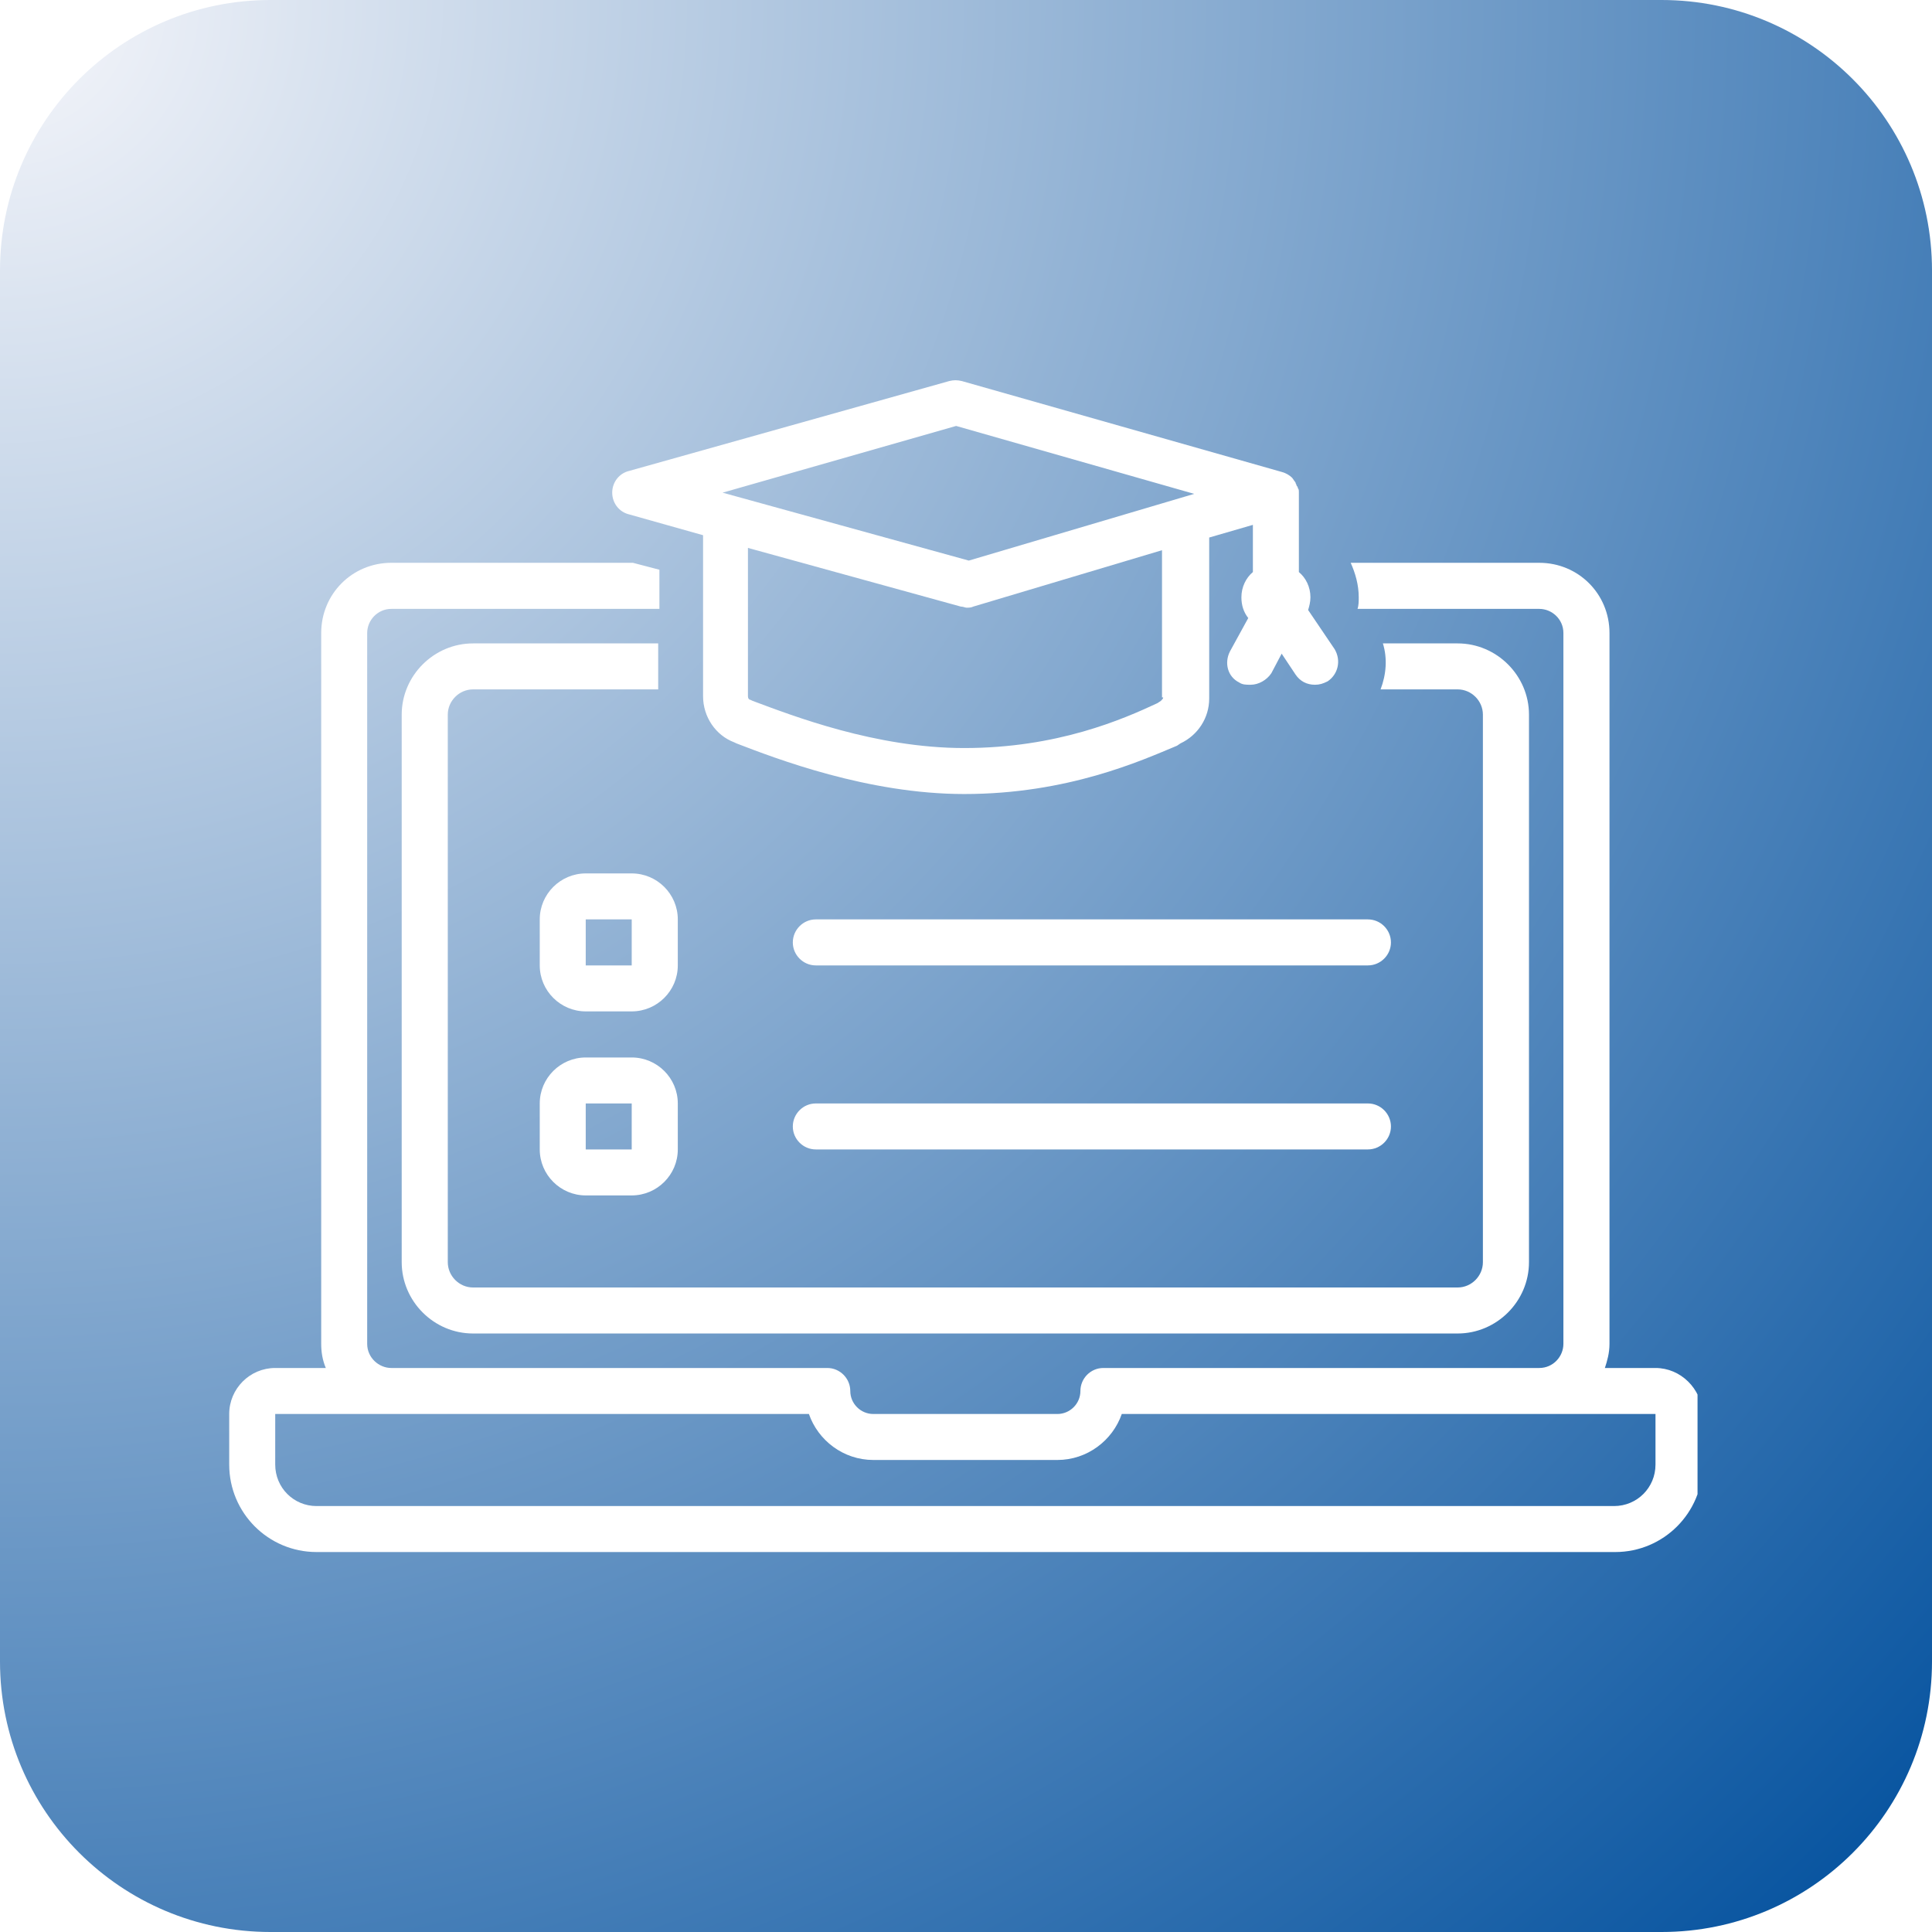
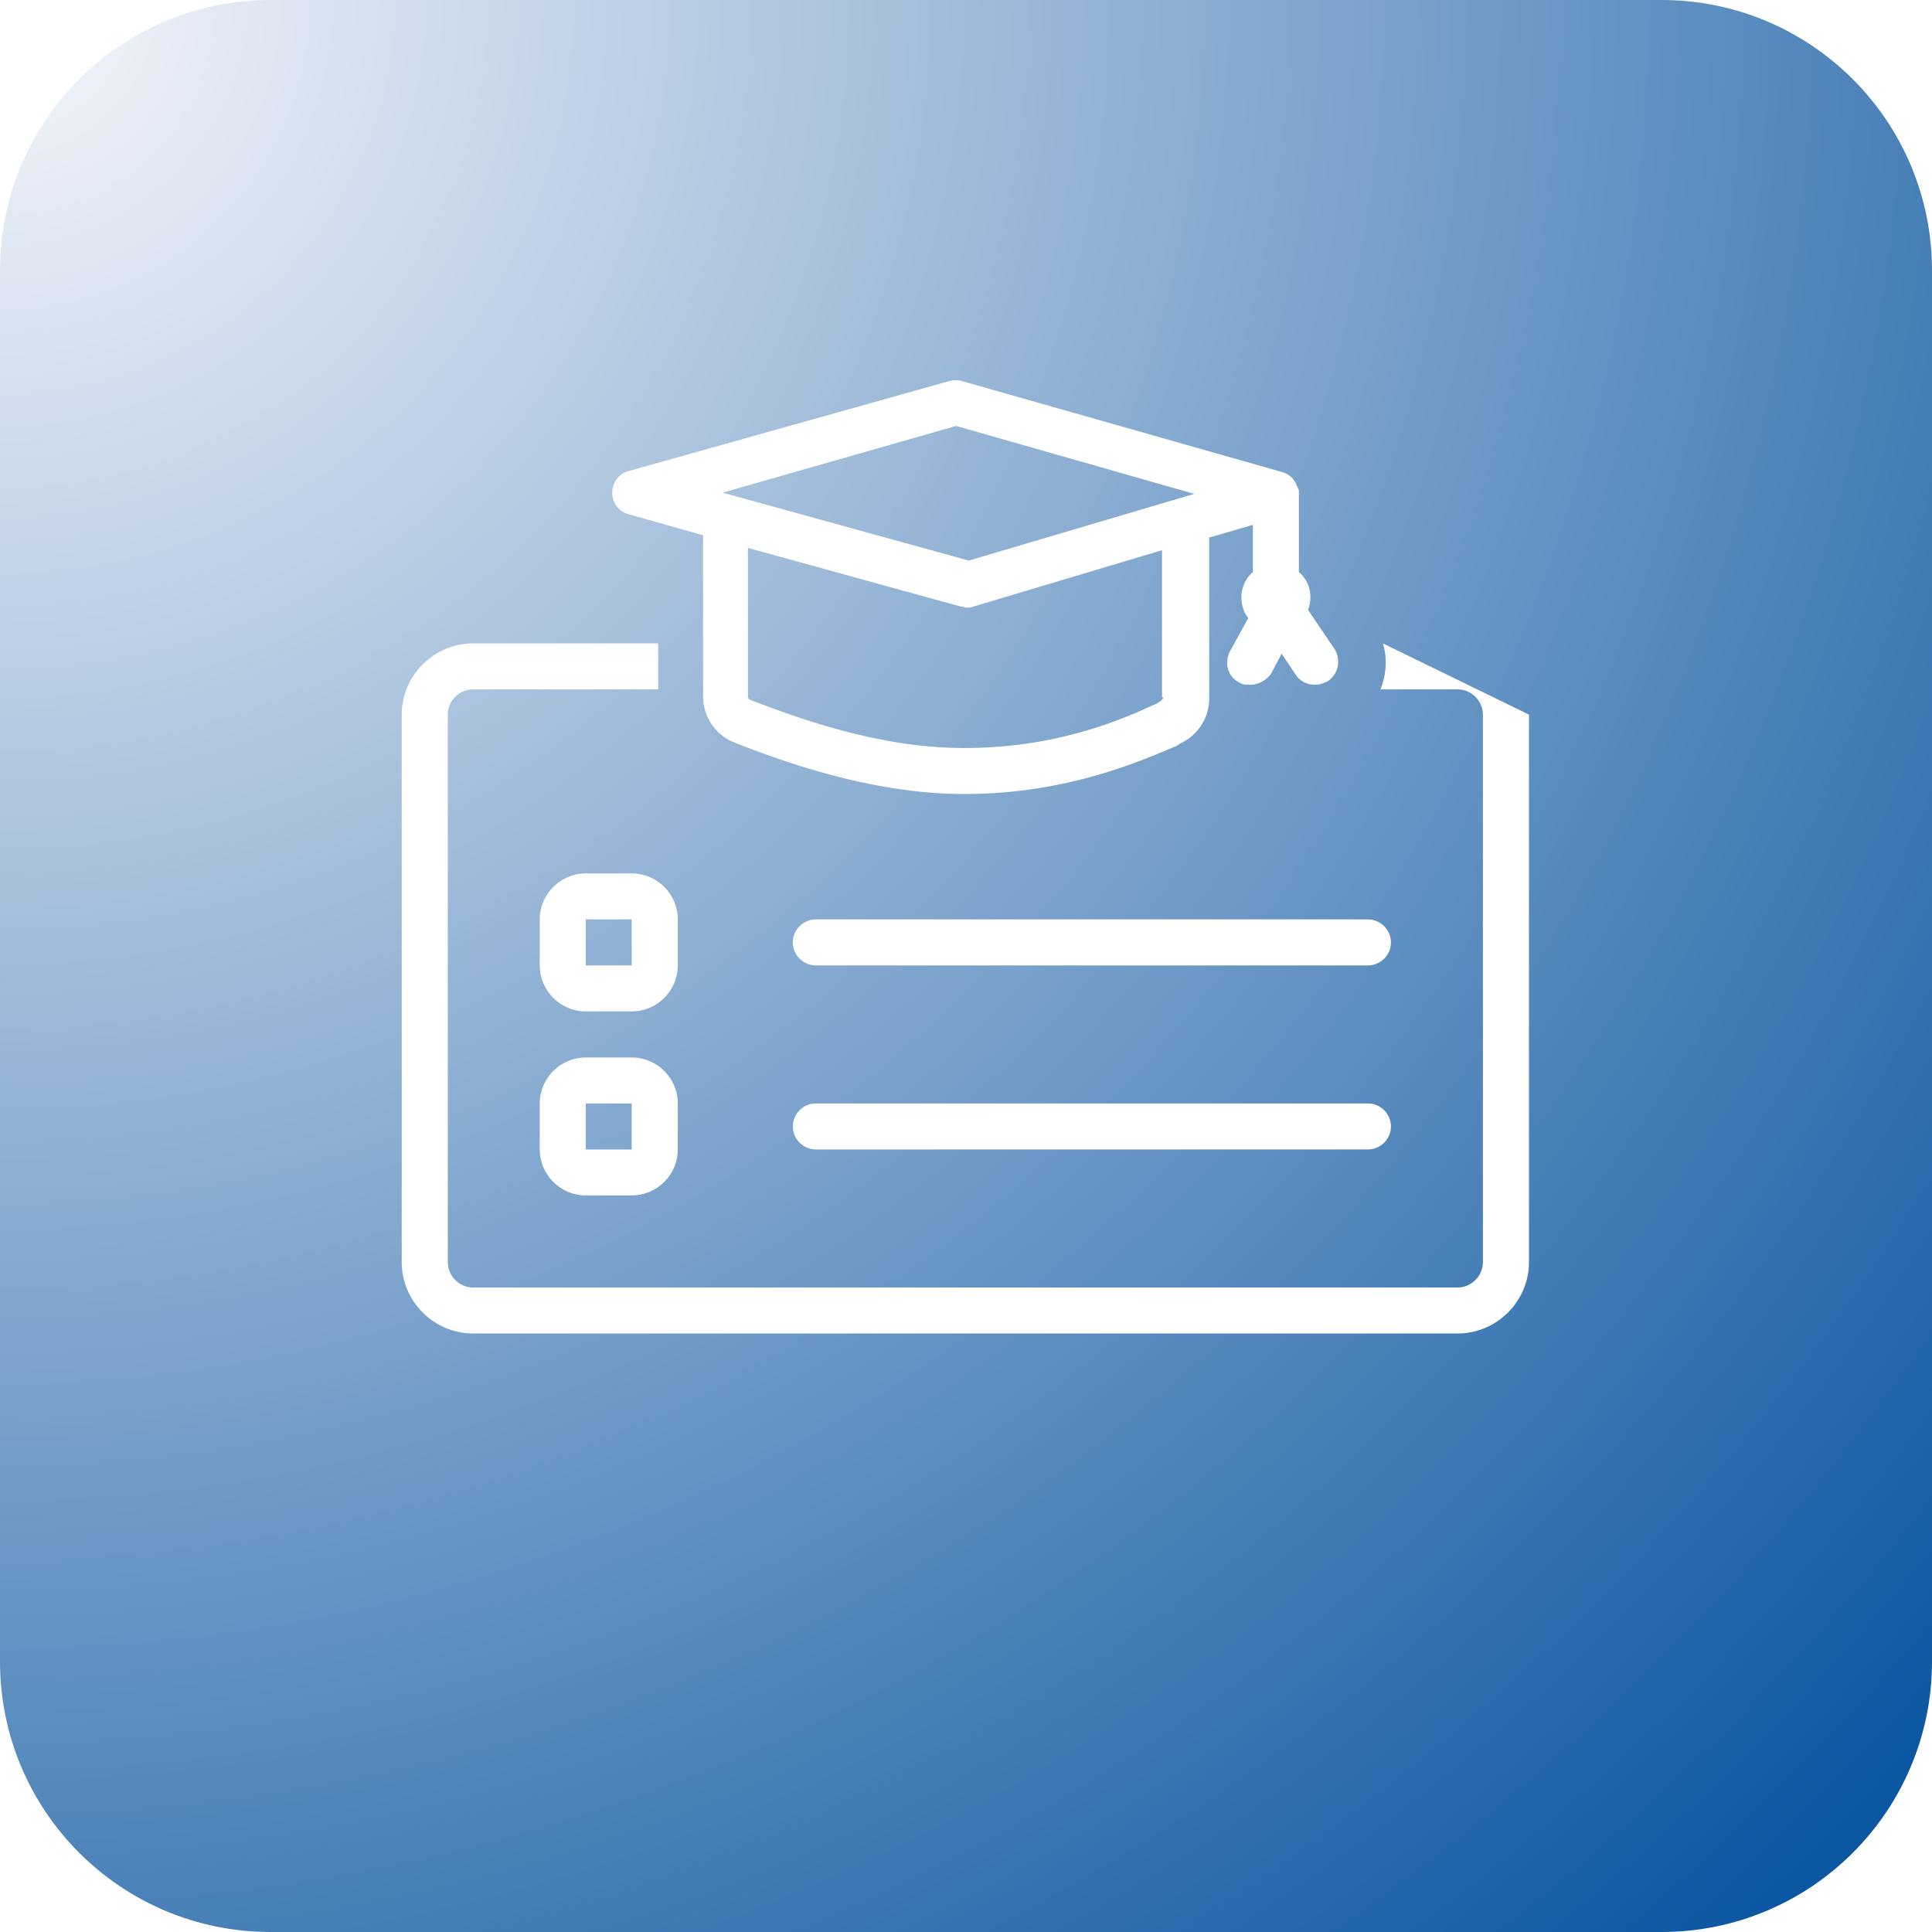
<svg xmlns="http://www.w3.org/2000/svg" width="100" zoomAndPan="magnify" viewBox="0 0 75 75" height="100" preserveAspectRatio="xMidYMid meet" version="1.0">
  <defs>
    <clipPath id="e27daa74cc">
      <path d="M 10.5 0 L 64.5 0 C 70.301 0 75 4.699 75 10.5 L 75 64.5 C 75 70.301 70.301 75 64.5 75 L 10.5 75 C 4.699 75 0 70.301 0 64.5 L 0 10.5 C 0 4.699 4.699 0 10.5 0 Z M 10.5 0 " clip-rule="nonzero" />
    </clipPath>
    <radialGradient gradientTransform="matrix(1, 0, 0, 1, 0, -0)" gradientUnits="userSpaceOnUse" r="106.066" cx="0" id="36d9fedf0b" cy="0" fx="0" fy="0">
      <stop stop-opacity="1" stop-color="rgb(96.71%, 96.77%, 98.328%)" offset="0" />
      <stop stop-opacity="1" stop-color="rgb(96.332%, 96.512%, 98.184%)" offset="0.004" />
      <stop stop-opacity="1" stop-color="rgb(95.953%, 96.255%, 98.039%)" offset="0.008" />
      <stop stop-opacity="1" stop-color="rgb(95.575%, 95.998%, 97.896%)" offset="0.012" />
      <stop stop-opacity="1" stop-color="rgb(95.197%, 95.74%, 97.752%)" offset="0.016" />
      <stop stop-opacity="1" stop-color="rgb(94.818%, 95.483%, 97.609%)" offset="0.02" />
      <stop stop-opacity="1" stop-color="rgb(94.438%, 95.226%, 97.464%)" offset="0.023" />
      <stop stop-opacity="1" stop-color="rgb(94.06%, 94.968%, 97.321%)" offset="0.027" />
      <stop stop-opacity="1" stop-color="rgb(93.681%, 94.711%, 97.177%)" offset="0.031" />
      <stop stop-opacity="1" stop-color="rgb(93.303%, 94.453%, 97.034%)" offset="0.035" />
      <stop stop-opacity="1" stop-color="rgb(92.924%, 94.196%, 96.89%)" offset="0.039" />
      <stop stop-opacity="1" stop-color="rgb(92.546%, 93.938%, 96.745%)" offset="0.043" />
      <stop stop-opacity="1" stop-color="rgb(92.168%, 93.681%, 96.602%)" offset="0.047" />
      <stop stop-opacity="1" stop-color="rgb(91.789%, 93.423%, 96.458%)" offset="0.051" />
      <stop stop-opacity="1" stop-color="rgb(91.411%, 93.166%, 96.315%)" offset="0.055" />
      <stop stop-opacity="1" stop-color="rgb(91.032%, 92.909%, 96.172%)" offset="0.059" />
      <stop stop-opacity="1" stop-color="rgb(90.654%, 92.651%, 96.027%)" offset="0.062" />
      <stop stop-opacity="1" stop-color="rgb(90.276%, 92.393%, 95.883%)" offset="0.066" />
      <stop stop-opacity="1" stop-color="rgb(89.897%, 92.137%, 95.74%)" offset="0.07" />
      <stop stop-opacity="1" stop-color="rgb(89.519%, 91.879%, 95.596%)" offset="0.074" />
      <stop stop-opacity="1" stop-color="rgb(89.14%, 91.621%, 95.453%)" offset="0.078" />
      <stop stop-opacity="1" stop-color="rgb(88.76%, 91.364%, 95.308%)" offset="0.082" />
      <stop stop-opacity="1" stop-color="rgb(88.382%, 91.107%, 95.164%)" offset="0.086" />
      <stop stop-opacity="1" stop-color="rgb(88.004%, 90.849%, 95.021%)" offset="0.09" />
      <stop stop-opacity="1" stop-color="rgb(87.625%, 90.591%, 94.878%)" offset="0.094" />
      <stop stop-opacity="1" stop-color="rgb(87.247%, 90.335%, 94.734%)" offset="0.098" />
      <stop stop-opacity="1" stop-color="rgb(86.868%, 90.077%, 94.589%)" offset="0.102" />
      <stop stop-opacity="1" stop-color="rgb(86.49%, 89.819%, 94.446%)" offset="0.105" />
      <stop stop-opacity="1" stop-color="rgb(86.111%, 89.561%, 94.302%)" offset="0.109" />
      <stop stop-opacity="1" stop-color="rgb(85.733%, 89.305%, 94.159%)" offset="0.113" />
      <stop stop-opacity="1" stop-color="rgb(85.355%, 89.047%, 94.014%)" offset="0.117" />
      <stop stop-opacity="1" stop-color="rgb(84.976%, 88.789%, 93.871%)" offset="0.121" />
      <stop stop-opacity="1" stop-color="rgb(84.598%, 88.533%, 93.727%)" offset="0.125" />
      <stop stop-opacity="1" stop-color="rgb(84.219%, 88.275%, 93.584%)" offset="0.129" />
      <stop stop-opacity="1" stop-color="rgb(83.841%, 88.017%, 93.44%)" offset="0.133" />
      <stop stop-opacity="1" stop-color="rgb(83.463%, 87.761%, 93.295%)" offset="0.137" />
      <stop stop-opacity="1" stop-color="rgb(83.084%, 87.503%, 93.152%)" offset="0.141" />
      <stop stop-opacity="1" stop-color="rgb(82.704%, 87.245%, 93.008%)" offset="0.145" />
      <stop stop-opacity="1" stop-color="rgb(82.326%, 86.987%, 92.865%)" offset="0.148" />
      <stop stop-opacity="1" stop-color="rgb(81.947%, 86.731%, 92.722%)" offset="0.152" />
      <stop stop-opacity="1" stop-color="rgb(81.569%, 86.473%, 92.577%)" offset="0.156" />
      <stop stop-opacity="1" stop-color="rgb(81.19%, 86.215%, 92.433%)" offset="0.16" />
      <stop stop-opacity="1" stop-color="rgb(80.812%, 85.959%, 92.29%)" offset="0.164" />
      <stop stop-opacity="1" stop-color="rgb(80.434%, 85.701%, 92.146%)" offset="0.168" />
      <stop stop-opacity="1" stop-color="rgb(80.055%, 85.443%, 92.003%)" offset="0.172" />
      <stop stop-opacity="1" stop-color="rgb(79.677%, 85.187%, 91.858%)" offset="0.176" />
      <stop stop-opacity="1" stop-color="rgb(79.298%, 84.929%, 91.714%)" offset="0.18" />
      <stop stop-opacity="1" stop-color="rgb(78.92%, 84.671%, 91.571%)" offset="0.184" />
      <stop stop-opacity="1" stop-color="rgb(78.542%, 84.413%, 91.428%)" offset="0.188" />
      <stop stop-opacity="1" stop-color="rgb(78.163%, 84.157%, 91.284%)" offset="0.191" />
      <stop stop-opacity="1" stop-color="rgb(77.785%, 83.899%, 91.139%)" offset="0.195" />
      <stop stop-opacity="1" stop-color="rgb(77.406%, 83.641%, 90.996%)" offset="0.199" />
      <stop stop-opacity="1" stop-color="rgb(77.026%, 83.385%, 90.852%)" offset="0.203" />
      <stop stop-opacity="1" stop-color="rgb(76.648%, 83.127%, 90.709%)" offset="0.207" />
      <stop stop-opacity="1" stop-color="rgb(76.27%, 82.869%, 90.564%)" offset="0.211" />
      <stop stop-opacity="1" stop-color="rgb(75.891%, 82.611%, 90.421%)" offset="0.215" />
      <stop stop-opacity="1" stop-color="rgb(75.513%, 82.355%, 90.277%)" offset="0.219" />
      <stop stop-opacity="1" stop-color="rgb(75.134%, 82.097%, 90.134%)" offset="0.223" />
      <stop stop-opacity="1" stop-color="rgb(74.756%, 81.839%, 89.99%)" offset="0.227" />
      <stop stop-opacity="1" stop-color="rgb(74.377%, 81.583%, 89.845%)" offset="0.23" />
      <stop stop-opacity="1" stop-color="rgb(73.999%, 81.325%, 89.702%)" offset="0.234" />
      <stop stop-opacity="1" stop-color="rgb(73.621%, 81.067%, 89.558%)" offset="0.238" />
      <stop stop-opacity="1" stop-color="rgb(73.242%, 80.811%, 89.415%)" offset="0.242" />
      <stop stop-opacity="1" stop-color="rgb(72.864%, 80.553%, 89.272%)" offset="0.246" />
      <stop stop-opacity="1" stop-color="rgb(72.485%, 80.295%, 89.127%)" offset="0.25" />
      <stop stop-opacity="1" stop-color="rgb(72.107%, 80.037%, 88.983%)" offset="0.254" />
      <stop stop-opacity="1" stop-color="rgb(71.729%, 79.781%, 88.84%)" offset="0.258" />
      <stop stop-opacity="1" stop-color="rgb(71.35%, 79.523%, 88.696%)" offset="0.262" />
      <stop stop-opacity="1" stop-color="rgb(70.97%, 79.265%, 88.553%)" offset="0.266" />
      <stop stop-opacity="1" stop-color="rgb(70.592%, 79.008%, 88.408%)" offset="0.27" />
      <stop stop-opacity="1" stop-color="rgb(70.213%, 78.751%, 88.264%)" offset="0.273" />
      <stop stop-opacity="1" stop-color="rgb(69.835%, 78.493%, 88.121%)" offset="0.277" />
      <stop stop-opacity="1" stop-color="rgb(69.456%, 78.235%, 87.978%)" offset="0.281" />
      <stop stop-opacity="1" stop-color="rgb(69.078%, 77.979%, 87.834%)" offset="0.285" />
      <stop stop-opacity="1" stop-color="rgb(68.7%, 77.721%, 87.689%)" offset="0.289" />
      <stop stop-opacity="1" stop-color="rgb(68.321%, 77.463%, 87.546%)" offset="0.293" />
      <stop stop-opacity="1" stop-color="rgb(67.943%, 77.206%, 87.402%)" offset="0.297" />
      <stop stop-opacity="1" stop-color="rgb(67.564%, 76.949%, 87.259%)" offset="0.301" />
      <stop stop-opacity="1" stop-color="rgb(67.186%, 76.691%, 87.114%)" offset="0.305" />
      <stop stop-opacity="1" stop-color="rgb(66.808%, 76.434%, 86.971%)" offset="0.309" />
      <stop stop-opacity="1" stop-color="rgb(66.429%, 76.176%, 86.827%)" offset="0.312" />
      <stop stop-opacity="1" stop-color="rgb(66.051%, 75.919%, 86.684%)" offset="0.316" />
      <stop stop-opacity="1" stop-color="rgb(65.672%, 75.661%, 86.54%)" offset="0.32" />
      <stop stop-opacity="1" stop-color="rgb(65.294%, 75.404%, 86.395%)" offset="0.324" />
      <stop stop-opacity="1" stop-color="rgb(64.914%, 75.146%, 86.252%)" offset="0.328" />
      <stop stop-opacity="1" stop-color="rgb(64.536%, 74.889%, 86.108%)" offset="0.332" />
      <stop stop-opacity="1" stop-color="rgb(64.157%, 74.632%, 85.965%)" offset="0.336" />
      <stop stop-opacity="1" stop-color="rgb(63.779%, 74.374%, 85.822%)" offset="0.34" />
      <stop stop-opacity="1" stop-color="rgb(63.4%, 74.117%, 85.677%)" offset="0.344" />
      <stop stop-opacity="1" stop-color="rgb(63.022%, 73.86%, 85.533%)" offset="0.348" />
      <stop stop-opacity="1" stop-color="rgb(62.643%, 73.602%, 85.39%)" offset="0.352" />
      <stop stop-opacity="1" stop-color="rgb(62.265%, 73.344%, 85.246%)" offset="0.355" />
      <stop stop-opacity="1" stop-color="rgb(61.887%, 73.087%, 85.103%)" offset="0.359" />
      <stop stop-opacity="1" stop-color="rgb(61.508%, 72.83%, 84.958%)" offset="0.363" />
      <stop stop-opacity="1" stop-color="rgb(61.13%, 72.572%, 84.814%)" offset="0.367" />
      <stop stop-opacity="1" stop-color="rgb(60.751%, 72.314%, 84.671%)" offset="0.371" />
      <stop stop-opacity="1" stop-color="rgb(60.373%, 72.058%, 84.528%)" offset="0.375" />
      <stop stop-opacity="1" stop-color="rgb(59.995%, 71.8%, 84.384%)" offset="0.379" />
      <stop stop-opacity="1" stop-color="rgb(59.616%, 71.542%, 84.239%)" offset="0.383" />
      <stop stop-opacity="1" stop-color="rgb(59.236%, 71.284%, 84.096%)" offset="0.387" />
      <stop stop-opacity="1" stop-color="rgb(58.858%, 71.028%, 83.952%)" offset="0.391" />
      <stop stop-opacity="1" stop-color="rgb(58.479%, 70.77%, 83.809%)" offset="0.395" />
      <stop stop-opacity="1" stop-color="rgb(58.101%, 70.512%, 83.665%)" offset="0.398" />
      <stop stop-opacity="1" stop-color="rgb(57.722%, 70.256%, 83.521%)" offset="0.402" />
      <stop stop-opacity="1" stop-color="rgb(57.344%, 69.998%, 83.377%)" offset="0.406" />
      <stop stop-opacity="1" stop-color="rgb(56.966%, 69.74%, 83.234%)" offset="0.41" />
      <stop stop-opacity="1" stop-color="rgb(56.587%, 69.484%, 83.09%)" offset="0.414" />
      <stop stop-opacity="1" stop-color="rgb(56.209%, 69.226%, 82.945%)" offset="0.418" />
      <stop stop-opacity="1" stop-color="rgb(55.83%, 68.968%, 82.802%)" offset="0.422" />
      <stop stop-opacity="1" stop-color="rgb(55.452%, 68.71%, 82.658%)" offset="0.426" />
      <stop stop-opacity="1" stop-color="rgb(55.074%, 68.454%, 82.515%)" offset="0.43" />
      <stop stop-opacity="1" stop-color="rgb(54.695%, 68.196%, 82.372%)" offset="0.434" />
      <stop stop-opacity="1" stop-color="rgb(54.317%, 67.938%, 82.227%)" offset="0.438" />
      <stop stop-opacity="1" stop-color="rgb(53.938%, 67.682%, 82.083%)" offset="0.441" />
      <stop stop-opacity="1" stop-color="rgb(53.56%, 67.424%, 81.94%)" offset="0.445" />
      <stop stop-opacity="1" stop-color="rgb(53.18%, 67.166%, 81.796%)" offset="0.449" />
      <stop stop-opacity="1" stop-color="rgb(52.802%, 66.91%, 81.653%)" offset="0.453" />
      <stop stop-opacity="1" stop-color="rgb(52.423%, 66.652%, 81.508%)" offset="0.457" />
      <stop stop-opacity="1" stop-color="rgb(52.045%, 66.394%, 81.364%)" offset="0.461" />
      <stop stop-opacity="1" stop-color="rgb(51.666%, 66.136%, 81.221%)" offset="0.465" />
      <stop stop-opacity="1" stop-color="rgb(51.288%, 65.88%, 81.078%)" offset="0.469" />
      <stop stop-opacity="1" stop-color="rgb(50.909%, 65.622%, 80.934%)" offset="0.473" />
      <stop stop-opacity="1" stop-color="rgb(50.531%, 65.364%, 80.789%)" offset="0.477" />
      <stop stop-opacity="1" stop-color="rgb(50.153%, 65.108%, 80.646%)" offset="0.48" />
      <stop stop-opacity="1" stop-color="rgb(49.774%, 64.85%, 80.502%)" offset="0.484" />
      <stop stop-opacity="1" stop-color="rgb(49.396%, 64.592%, 80.359%)" offset="0.488" />
      <stop stop-opacity="1" stop-color="rgb(49.017%, 64.334%, 80.215%)" offset="0.492" />
      <stop stop-opacity="1" stop-color="rgb(48.639%, 64.078%, 80.07%)" offset="0.496" />
      <stop stop-opacity="1" stop-color="rgb(48.26%, 63.82%, 79.927%)" offset="0.5" />
      <stop stop-opacity="1" stop-color="rgb(47.882%, 63.562%, 79.784%)" offset="0.504" />
      <stop stop-opacity="1" stop-color="rgb(47.504%, 63.306%, 79.64%)" offset="0.508" />
      <stop stop-opacity="1" stop-color="rgb(47.124%, 63.048%, 79.495%)" offset="0.512" />
      <stop stop-opacity="1" stop-color="rgb(46.745%, 62.79%, 79.352%)" offset="0.516" />
      <stop stop-opacity="1" stop-color="rgb(46.367%, 62.534%, 79.208%)" offset="0.52" />
      <stop stop-opacity="1" stop-color="rgb(45.988%, 62.276%, 79.065%)" offset="0.523" />
      <stop stop-opacity="1" stop-color="rgb(45.61%, 62.018%, 78.922%)" offset="0.527" />
      <stop stop-opacity="1" stop-color="rgb(45.232%, 61.76%, 78.777%)" offset="0.531" />
      <stop stop-opacity="1" stop-color="rgb(44.853%, 61.504%, 78.633%)" offset="0.535" />
      <stop stop-opacity="1" stop-color="rgb(44.475%, 61.246%, 78.49%)" offset="0.539" />
      <stop stop-opacity="1" stop-color="rgb(44.096%, 60.988%, 78.346%)" offset="0.543" />
      <stop stop-opacity="1" stop-color="rgb(43.718%, 60.732%, 78.203%)" offset="0.547" />
      <stop stop-opacity="1" stop-color="rgb(43.34%, 60.474%, 78.058%)" offset="0.551" />
      <stop stop-opacity="1" stop-color="rgb(42.961%, 60.216%, 77.914%)" offset="0.555" />
      <stop stop-opacity="1" stop-color="rgb(42.583%, 59.959%, 77.771%)" offset="0.559" />
      <stop stop-opacity="1" stop-color="rgb(42.204%, 59.702%, 77.628%)" offset="0.562" />
      <stop stop-opacity="1" stop-color="rgb(41.826%, 59.444%, 77.484%)" offset="0.566" />
      <stop stop-opacity="1" stop-color="rgb(41.446%, 59.186%, 77.339%)" offset="0.57" />
      <stop stop-opacity="1" stop-color="rgb(41.068%, 58.929%, 77.196%)" offset="0.574" />
      <stop stop-opacity="1" stop-color="rgb(40.689%, 58.672%, 77.052%)" offset="0.578" />
      <stop stop-opacity="1" stop-color="rgb(40.311%, 58.414%, 76.909%)" offset="0.582" />
      <stop stop-opacity="1" stop-color="rgb(39.932%, 58.157%, 76.765%)" offset="0.586" />
      <stop stop-opacity="1" stop-color="rgb(39.554%, 57.899%, 76.62%)" offset="0.59" />
      <stop stop-opacity="1" stop-color="rgb(39.175%, 57.642%, 76.477%)" offset="0.594" />
      <stop stop-opacity="1" stop-color="rgb(38.797%, 57.384%, 76.334%)" offset="0.598" />
      <stop stop-opacity="1" stop-color="rgb(38.419%, 57.127%, 76.19%)" offset="0.602" />
      <stop stop-opacity="1" stop-color="rgb(38.04%, 56.87%, 76.045%)" offset="0.605" />
      <stop stop-opacity="1" stop-color="rgb(37.662%, 56.612%, 75.902%)" offset="0.609" />
      <stop stop-opacity="1" stop-color="rgb(37.283%, 56.355%, 75.758%)" offset="0.613" />
      <stop stop-opacity="1" stop-color="rgb(36.905%, 56.097%, 75.615%)" offset="0.617" />
      <stop stop-opacity="1" stop-color="rgb(36.526%, 55.84%, 75.471%)" offset="0.621" />
      <stop stop-opacity="1" stop-color="rgb(36.148%, 55.583%, 75.327%)" offset="0.625" />
      <stop stop-opacity="1" stop-color="rgb(35.77%, 55.325%, 75.183%)" offset="0.629" />
      <stop stop-opacity="1" stop-color="rgb(35.39%, 55.067%, 75.04%)" offset="0.633" />
      <stop stop-opacity="1" stop-color="rgb(35.011%, 54.81%, 74.896%)" offset="0.637" />
      <stop stop-opacity="1" stop-color="rgb(34.633%, 54.553%, 74.753%)" offset="0.641" />
      <stop stop-opacity="1" stop-color="rgb(34.254%, 54.295%, 74.608%)" offset="0.645" />
      <stop stop-opacity="1" stop-color="rgb(33.876%, 54.037%, 74.464%)" offset="0.648" />
      <stop stop-opacity="1" stop-color="rgb(33.498%, 53.781%, 74.321%)" offset="0.652" />
      <stop stop-opacity="1" stop-color="rgb(33.119%, 53.523%, 74.178%)" offset="0.656" />
      <stop stop-opacity="1" stop-color="rgb(32.741%, 53.265%, 74.034%)" offset="0.66" />
      <stop stop-opacity="1" stop-color="rgb(32.362%, 53.009%, 73.889%)" offset="0.664" />
      <stop stop-opacity="1" stop-color="rgb(31.984%, 52.751%, 73.746%)" offset="0.668" />
      <stop stop-opacity="1" stop-color="rgb(31.606%, 52.493%, 73.602%)" offset="0.672" />
      <stop stop-opacity="1" stop-color="rgb(31.227%, 52.235%, 73.459%)" offset="0.676" />
      <stop stop-opacity="1" stop-color="rgb(30.849%, 51.979%, 73.315%)" offset="0.68" />
      <stop stop-opacity="1" stop-color="rgb(30.47%, 51.721%, 73.17%)" offset="0.684" />
      <stop stop-opacity="1" stop-color="rgb(30.092%, 51.463%, 73.027%)" offset="0.688" />
      <stop stop-opacity="1" stop-color="rgb(29.712%, 51.207%, 72.884%)" offset="0.691" />
      <stop stop-opacity="1" stop-color="rgb(29.333%, 50.949%, 72.74%)" offset="0.695" />
      <stop stop-opacity="1" stop-color="rgb(28.955%, 50.691%, 72.595%)" offset="0.699" />
      <stop stop-opacity="1" stop-color="rgb(28.577%, 50.433%, 72.452%)" offset="0.703" />
      <stop stop-opacity="1" stop-color="rgb(28.198%, 50.177%, 72.308%)" offset="0.707" />
      <stop stop-opacity="1" stop-color="rgb(27.82%, 49.919%, 72.165%)" offset="0.711" />
      <stop stop-opacity="1" stop-color="rgb(27.441%, 49.661%, 72.021%)" offset="0.715" />
      <stop stop-opacity="1" stop-color="rgb(27.063%, 49.405%, 71.877%)" offset="0.719" />
      <stop stop-opacity="1" stop-color="rgb(26.685%, 49.147%, 71.733%)" offset="0.723" />
      <stop stop-opacity="1" stop-color="rgb(26.306%, 48.889%, 71.59%)" offset="0.727" />
      <stop stop-opacity="1" stop-color="rgb(25.928%, 48.633%, 71.446%)" offset="0.73" />
      <stop stop-opacity="1" stop-color="rgb(25.549%, 48.375%, 71.303%)" offset="0.734" />
      <stop stop-opacity="1" stop-color="rgb(25.171%, 48.117%, 71.158%)" offset="0.738" />
      <stop stop-opacity="1" stop-color="rgb(24.792%, 47.859%, 71.014%)" offset="0.742" />
      <stop stop-opacity="1" stop-color="rgb(24.414%, 47.603%, 70.871%)" offset="0.746" />
      <stop stop-opacity="1" stop-color="rgb(24.036%, 47.345%, 70.728%)" offset="0.75" />
      <stop stop-opacity="1" stop-color="rgb(23.656%, 47.087%, 70.584%)" offset="0.754" />
      <stop stop-opacity="1" stop-color="rgb(23.277%, 46.831%, 70.439%)" offset="0.758" />
      <stop stop-opacity="1" stop-color="rgb(22.899%, 46.573%, 70.296%)" offset="0.762" />
      <stop stop-opacity="1" stop-color="rgb(22.52%, 46.315%, 70.152%)" offset="0.766" />
      <stop stop-opacity="1" stop-color="rgb(22.142%, 46.057%, 70.009%)" offset="0.77" />
      <stop stop-opacity="1" stop-color="rgb(21.764%, 45.801%, 69.865%)" offset="0.773" />
      <stop stop-opacity="1" stop-color="rgb(21.385%, 45.543%, 69.72%)" offset="0.777" />
      <stop stop-opacity="1" stop-color="rgb(21.007%, 45.285%, 69.577%)" offset="0.781" />
      <stop stop-opacity="1" stop-color="rgb(20.628%, 45.029%, 69.434%)" offset="0.785" />
      <stop stop-opacity="1" stop-color="rgb(20.25%, 44.771%, 69.29%)" offset="0.789" />
      <stop stop-opacity="1" stop-color="rgb(19.872%, 44.513%, 69.145%)" offset="0.793" />
      <stop stop-opacity="1" stop-color="rgb(19.493%, 44.257%, 69.002%)" offset="0.797" />
      <stop stop-opacity="1" stop-color="rgb(19.115%, 43.999%, 68.858%)" offset="0.801" />
      <stop stop-opacity="1" stop-color="rgb(18.736%, 43.741%, 68.715%)" offset="0.805" />
      <stop stop-opacity="1" stop-color="rgb(18.358%, 43.483%, 68.571%)" offset="0.809" />
      <stop stop-opacity="1" stop-color="rgb(17.979%, 43.227%, 68.427%)" offset="0.812" />
      <stop stop-opacity="1" stop-color="rgb(17.599%, 42.969%, 68.283%)" offset="0.816" />
      <stop stop-opacity="1" stop-color="rgb(17.221%, 42.711%, 68.14%)" offset="0.82" />
      <stop stop-opacity="1" stop-color="rgb(16.843%, 42.455%, 67.996%)" offset="0.824" />
      <stop stop-opacity="1" stop-color="rgb(16.464%, 42.197%, 67.853%)" offset="0.828" />
      <stop stop-opacity="1" stop-color="rgb(16.086%, 41.939%, 67.708%)" offset="0.832" />
      <stop stop-opacity="1" stop-color="rgb(15.707%, 41.682%, 67.564%)" offset="0.836" />
      <stop stop-opacity="1" stop-color="rgb(15.329%, 41.425%, 67.421%)" offset="0.84" />
      <stop stop-opacity="1" stop-color="rgb(14.951%, 41.167%, 67.278%)" offset="0.844" />
      <stop stop-opacity="1" stop-color="rgb(14.572%, 40.909%, 67.134%)" offset="0.848" />
      <stop stop-opacity="1" stop-color="rgb(14.194%, 40.652%, 66.989%)" offset="0.852" />
      <stop stop-opacity="1" stop-color="rgb(13.815%, 40.395%, 66.846%)" offset="0.855" />
      <stop stop-opacity="1" stop-color="rgb(13.437%, 40.137%, 66.702%)" offset="0.859" />
      <stop stop-opacity="1" stop-color="rgb(13.058%, 39.88%, 66.559%)" offset="0.863" />
      <stop stop-opacity="1" stop-color="rgb(12.68%, 39.622%, 66.415%)" offset="0.867" />
      <stop stop-opacity="1" stop-color="rgb(12.302%, 39.365%, 66.27%)" offset="0.871" />
      <stop stop-opacity="1" stop-color="rgb(11.922%, 39.107%, 66.127%)" offset="0.875" />
      <stop stop-opacity="1" stop-color="rgb(11.543%, 38.85%, 65.984%)" offset="0.879" />
      <stop stop-opacity="1" stop-color="rgb(11.165%, 38.593%, 65.84%)" offset="0.883" />
      <stop stop-opacity="1" stop-color="rgb(10.786%, 38.335%, 65.697%)" offset="0.887" />
      <stop stop-opacity="1" stop-color="rgb(10.408%, 38.078%, 65.552%)" offset="0.891" />
      <stop stop-opacity="1" stop-color="rgb(10.03%, 37.82%, 65.408%)" offset="0.895" />
      <stop stop-opacity="1" stop-color="rgb(9.651%, 37.563%, 65.265%)" offset="0.898" />
      <stop stop-opacity="1" stop-color="rgb(9.273%, 37.306%, 65.121%)" offset="0.902" />
      <stop stop-opacity="1" stop-color="rgb(8.894%, 37.048%, 64.977%)" offset="0.906" />
      <stop stop-opacity="1" stop-color="rgb(8.516%, 36.79%, 64.833%)" offset="0.91" />
      <stop stop-opacity="1" stop-color="rgb(8.138%, 36.533%, 64.69%)" offset="0.914" />
      <stop stop-opacity="1" stop-color="rgb(7.759%, 36.276%, 64.546%)" offset="0.918" />
      <stop stop-opacity="1" stop-color="rgb(7.381%, 36.018%, 64.403%)" offset="0.922" />
      <stop stop-opacity="1" stop-color="rgb(7.002%, 35.76%, 64.258%)" offset="0.926" />
      <stop stop-opacity="1" stop-color="rgb(6.624%, 35.504%, 64.114%)" offset="0.93" />
      <stop stop-opacity="1" stop-color="rgb(6.245%, 35.246%, 63.971%)" offset="0.934" />
      <stop stop-opacity="1" stop-color="rgb(5.865%, 34.988%, 63.828%)" offset="0.938" />
      <stop stop-opacity="1" stop-color="rgb(5.487%, 34.732%, 63.684%)" offset="0.941" />
      <stop stop-opacity="1" stop-color="rgb(5.109%, 34.474%, 63.539%)" offset="0.945" />
      <stop stop-opacity="1" stop-color="rgb(4.73%, 34.216%, 63.396%)" offset="0.949" />
      <stop stop-opacity="1" stop-color="rgb(4.352%, 33.958%, 63.252%)" offset="0.953" />
      <stop stop-opacity="1" stop-color="rgb(3.973%, 33.702%, 63.109%)" offset="0.957" />
      <stop stop-opacity="1" stop-color="rgb(3.595%, 33.444%, 62.965%)" offset="0.961" />
      <stop stop-opacity="1" stop-color="rgb(3.217%, 33.186%, 62.82%)" offset="0.965" />
      <stop stop-opacity="1" stop-color="rgb(2.838%, 32.93%, 62.677%)" offset="0.969" />
      <stop stop-opacity="1" stop-color="rgb(2.46%, 32.672%, 62.534%)" offset="0.973" />
      <stop stop-opacity="1" stop-color="rgb(2.081%, 32.414%, 62.39%)" offset="0.977" />
      <stop stop-opacity="1" stop-color="rgb(1.703%, 32.156%, 62.247%)" offset="0.98" />
      <stop stop-opacity="1" stop-color="rgb(1.324%, 31.9%, 62.102%)" offset="0.984" />
      <stop stop-opacity="1" stop-color="rgb(0.946%, 31.642%, 61.958%)" offset="0.988" />
      <stop stop-opacity="1" stop-color="rgb(0.568%, 31.384%, 61.815%)" offset="0.992" />
      <stop stop-opacity="1" stop-color="rgb(0.189%, 31.128%, 61.671%)" offset="0.996" />
      <stop stop-opacity="1" stop-color="rgb(0%, 31%, 61.6%)" offset="1" />
    </radialGradient>
    <clipPath id="b82ff3c1d9">
      <path d="M 8.898 21 L 65.898 21 L 65.898 60.438 L 8.898 60.438 Z M 8.898 21 " clip-rule="nonzero" />
    </clipPath>
    <clipPath id="ccf6657c28">
      <path d="M 23 14.688 L 52 14.688 L 52 31 L 23 31 Z M 23 14.688 " clip-rule="nonzero" />
    </clipPath>
  </defs>
-   <rect x="-7.5" width="90" fill="#ffffff" y="-7.5" height="90" fill-opacity="1" />
-   <rect x="-7.5" width="90" fill="#ffffff" y="-7.5" height="90" fill-opacity="1" />
  <g clip-path="url(#e27daa74cc)">
    <rect x="-7.5" fill="url(#36d9fedf0b)" width="90" y="-7.5" height="90" />
  </g>
  <g clip-path="url(#b82ff3c1d9)">
-     <path fill="#ffffff" d="M 64.266 53.105 L 62.301 53.105 C 62.391 52.836 62.48 52.523 62.48 52.168 L 62.48 24.574 C 62.48 23.055 61.273 21.848 59.754 21.848 L 52.434 21.848 C 52.613 22.25 52.746 22.699 52.746 23.188 C 52.746 23.324 52.746 23.5 52.699 23.637 L 59.754 23.637 C 60.246 23.637 60.691 24.035 60.691 24.574 L 60.691 52.168 C 60.691 52.66 60.293 53.105 59.754 53.105 L 42.832 53.105 C 42.34 53.105 41.941 53.508 41.941 54 C 41.941 54.488 41.539 54.891 41.047 54.891 L 33.902 54.891 C 33.41 54.891 33.008 54.488 33.008 54 C 33.008 53.508 32.605 53.105 32.117 53.105 L 15.191 53.105 C 14.703 53.105 14.254 52.703 14.254 52.168 L 14.254 24.574 C 14.254 24.082 14.656 23.637 15.191 23.637 L 25.598 23.637 L 25.598 22.117 L 24.57 21.848 L 15.191 21.848 C 13.676 21.848 12.469 23.055 12.469 24.574 L 12.469 52.168 C 12.469 52.48 12.516 52.793 12.648 53.105 L 10.684 53.105 C 9.699 53.105 8.898 53.91 8.898 54.891 L 8.898 56.855 C 8.898 58.73 10.414 60.25 12.289 60.25 L 62.703 60.25 C 64.578 60.25 66.098 58.73 66.098 56.855 L 66.098 54.891 C 66.051 53.91 65.246 53.105 64.266 53.105 Z M 64.266 56.855 C 64.266 57.75 63.551 58.465 62.656 58.465 L 12.289 58.465 C 11.398 58.465 10.684 57.75 10.684 56.855 L 10.684 54.891 L 31.402 54.891 C 31.758 55.918 32.742 56.676 33.902 56.676 L 41.047 56.676 C 42.207 56.676 43.191 55.918 43.547 54.891 L 64.266 54.891 Z M 64.266 56.855 " fill-opacity="1" fill-rule="nonzero" />
-   </g>
-   <path fill="#ffffff" d="M 56.586 26.762 C 57.121 26.762 57.566 27.207 57.566 27.742 L 57.566 48.996 C 57.566 49.535 57.121 49.98 56.586 49.98 L 18.363 49.98 C 17.828 49.98 17.383 49.535 17.383 48.996 L 17.383 27.742 C 17.383 27.207 17.828 26.762 18.363 26.762 L 25.551 26.762 L 25.551 24.977 L 18.363 24.977 C 16.844 24.977 15.594 26.227 15.594 27.742 L 15.594 48.996 C 15.594 50.516 16.844 51.766 18.363 51.766 L 56.586 51.766 C 58.105 51.766 59.355 50.516 59.355 48.996 L 59.355 27.742 C 59.355 26.227 58.105 24.977 56.586 24.977 L 53.684 24.977 C 53.863 25.555 53.816 26.18 53.594 26.762 Z M 56.586 26.762 " fill-opacity="1" fill-rule="nonzero" />
+     </g>
+   <path fill="#ffffff" d="M 56.586 26.762 C 57.121 26.762 57.566 27.207 57.566 27.742 L 57.566 48.996 C 57.566 49.535 57.121 49.98 56.586 49.98 L 18.363 49.98 C 17.828 49.98 17.383 49.535 17.383 48.996 L 17.383 27.742 C 17.383 27.207 17.828 26.762 18.363 26.762 L 25.551 26.762 L 25.551 24.977 L 18.363 24.977 C 16.844 24.977 15.594 26.227 15.594 27.742 L 15.594 48.996 C 15.594 50.516 16.844 51.766 18.363 51.766 L 56.586 51.766 C 58.105 51.766 59.355 50.516 59.355 48.996 L 59.355 27.742 L 53.684 24.977 C 53.863 25.555 53.816 26.18 53.594 26.762 Z M 56.586 26.762 " fill-opacity="1" fill-rule="nonzero" />
  <g clip-path="url(#ccf6657c28)">
    <path fill="#ffffff" d="M 50.781 23.68 C 50.824 23.547 50.871 23.367 50.871 23.188 C 50.871 22.785 50.691 22.43 50.422 22.207 L 50.422 19.172 C 50.422 19.172 50.422 19.172 50.422 19.125 C 50.422 19.035 50.422 18.992 50.379 18.945 C 50.379 18.902 50.379 18.902 50.336 18.859 C 50.336 18.812 50.289 18.77 50.289 18.723 C 50.246 18.68 50.199 18.59 50.156 18.543 C 50.066 18.457 49.934 18.367 49.754 18.32 L 37.34 14.793 C 37.16 14.75 37.027 14.75 36.848 14.793 L 24.438 18.277 C 24.035 18.367 23.766 18.723 23.766 19.125 C 23.766 19.527 24.035 19.883 24.438 19.973 L 27.293 20.777 L 27.293 27.027 C 27.293 27.832 27.785 28.547 28.5 28.816 L 28.59 28.859 C 30.105 29.441 33.68 30.824 37.43 30.824 C 41.449 30.824 44.305 29.527 45.691 28.949 L 45.824 28.859 C 46.492 28.547 46.941 27.879 46.941 27.117 L 46.941 20.867 L 48.637 20.375 L 48.637 22.207 C 48.371 22.43 48.191 22.785 48.191 23.188 C 48.191 23.5 48.281 23.77 48.457 23.992 L 47.746 25.289 C 47.52 25.734 47.656 26.27 48.102 26.492 C 48.234 26.582 48.371 26.582 48.547 26.582 C 48.859 26.582 49.172 26.402 49.352 26.137 L 49.754 25.375 L 50.289 26.18 C 50.469 26.449 50.734 26.582 51.047 26.582 C 51.227 26.582 51.359 26.539 51.539 26.449 C 51.941 26.18 52.074 25.645 51.809 25.199 Z M 37.117 16.535 L 46.359 19.172 L 37.609 21.762 L 28.051 19.125 Z M 45.156 27.074 C 45.156 27.117 45.109 27.164 45.066 27.207 L 44.93 27.297 C 43.59 27.922 41.047 29.039 37.43 29.039 C 33.992 29.039 30.777 27.789 29.215 27.207 L 29.125 27.164 C 29.078 27.164 29.035 27.117 29.035 27.027 L 29.035 21.27 L 37.297 23.547 C 37.387 23.547 37.473 23.59 37.52 23.59 C 37.609 23.59 37.699 23.59 37.785 23.547 L 45.109 21.359 L 45.109 27.074 Z M 45.156 27.074 " fill-opacity="1" fill-rule="nonzero" />
  </g>
  <path fill="#ffffff" d="M 26.312 35.691 C 26.312 34.707 25.508 33.906 24.523 33.906 L 22.738 33.906 C 21.758 33.906 20.953 34.707 20.953 35.691 L 20.953 37.477 C 20.953 38.461 21.758 39.262 22.738 39.262 L 24.523 39.262 C 25.508 39.262 26.312 38.461 26.312 37.477 Z M 22.738 37.477 L 22.738 35.691 L 24.523 35.691 L 24.523 37.477 Z M 22.738 37.477 " fill-opacity="1" fill-rule="nonzero" />
  <path fill="#ffffff" d="M 24.523 41.051 L 22.738 41.051 C 21.758 41.051 20.953 41.852 20.953 42.836 L 20.953 44.621 C 20.953 45.605 21.758 46.406 22.738 46.406 L 24.523 46.406 C 25.508 46.406 26.312 45.605 26.312 44.621 L 26.312 42.836 C 26.312 41.852 25.508 41.051 24.523 41.051 Z M 22.738 44.621 L 22.738 42.836 L 24.523 42.836 L 24.523 44.621 Z M 22.738 44.621 " fill-opacity="1" fill-rule="nonzero" />
  <path fill="#ffffff" d="M 31.668 35.691 C 31.18 35.691 30.777 36.094 30.777 36.586 C 30.777 37.074 31.18 37.477 31.668 37.477 L 53.102 37.477 C 53.594 37.477 53.996 37.074 53.996 36.586 C 53.996 36.094 53.594 35.691 53.102 35.691 Z M 31.668 35.691 " fill-opacity="1" fill-rule="nonzero" />
  <path fill="#ffffff" d="M 53.102 44.621 C 53.594 44.621 53.996 44.219 53.996 43.73 C 53.996 43.238 53.594 42.836 53.102 42.836 L 31.668 42.836 C 31.18 42.836 30.777 43.238 30.777 43.73 C 30.777 44.219 31.18 44.621 31.668 44.621 Z M 53.102 44.621 " fill-opacity="1" fill-rule="nonzero" />
</svg>